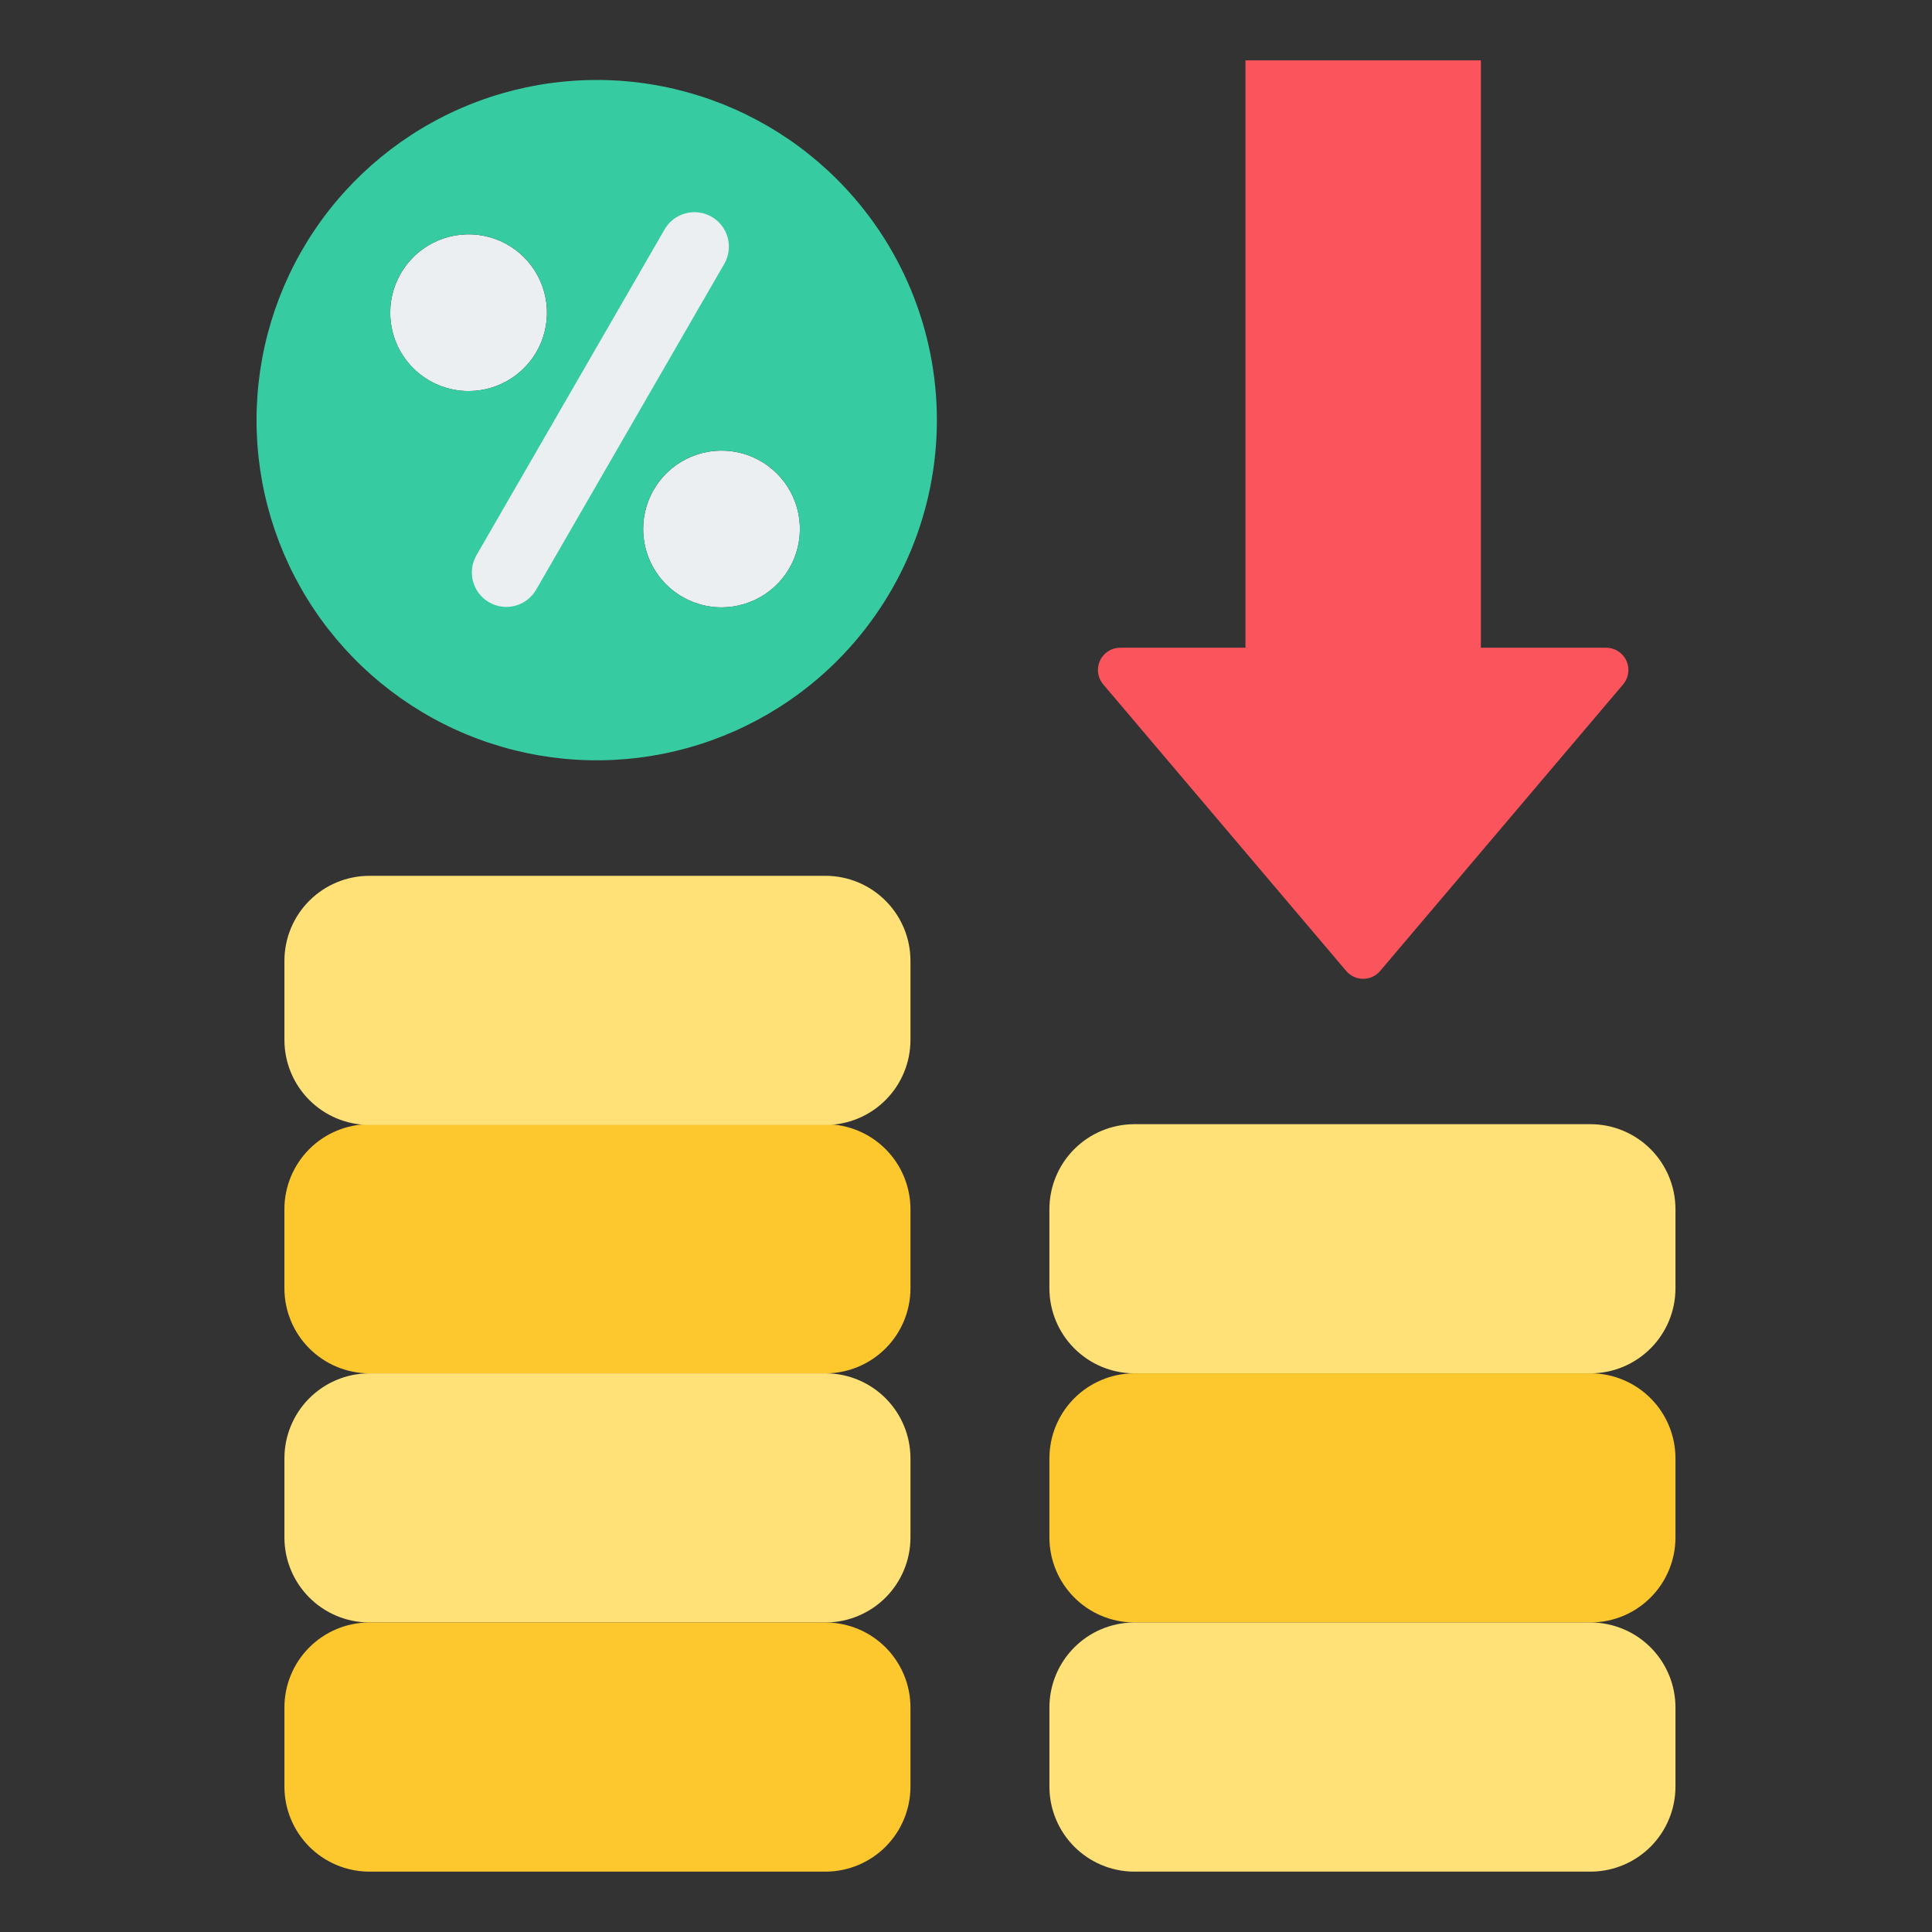
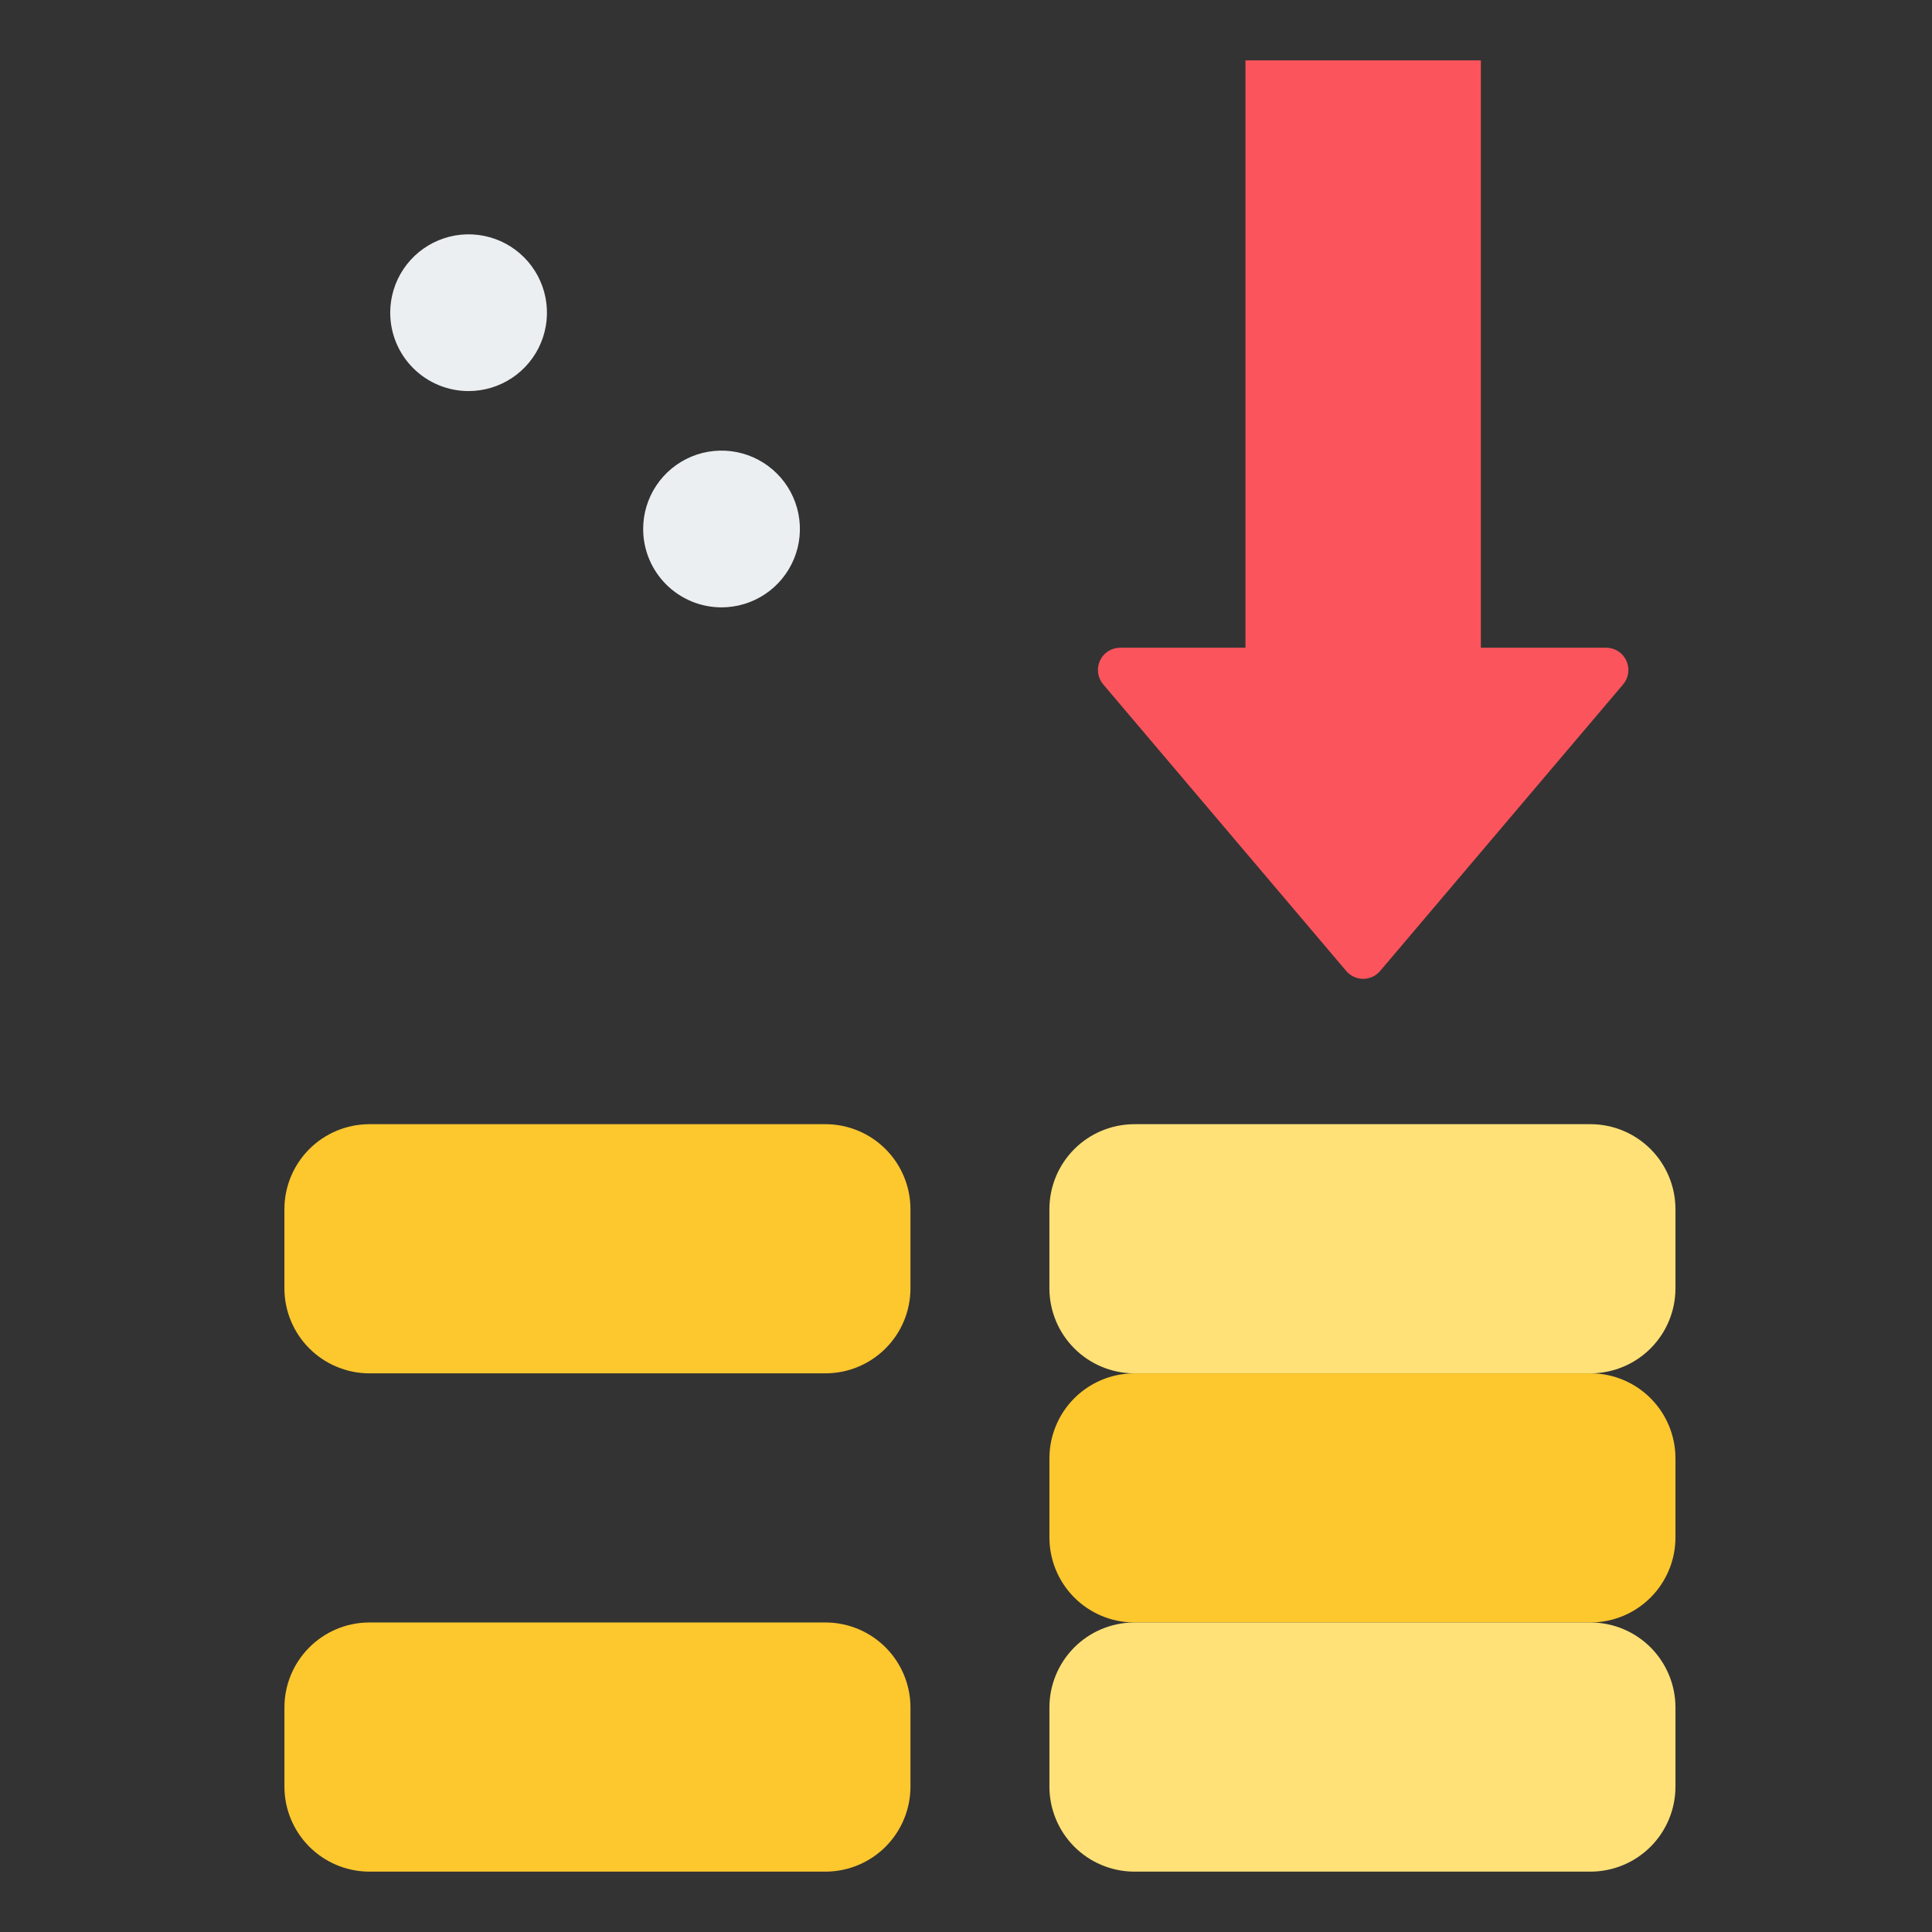
<svg xmlns="http://www.w3.org/2000/svg" width="130" height="130" viewBox="0 0 130 130" fill="none">
  <rect x="0" y="0" width="130" height="130" fill="#333333" stroke="none" />
  <path fill-rule="evenodd" clip-rule="evenodd" d="M82.542 75.644H107.033C108.545 75.649 109.994 76.251 111.063 77.32C112.131 78.389 112.734 79.838 112.738 81.35V86.703C112.734 88.206 112.139 89.646 111.081 90.714C110.024 91.781 108.589 92.39 107.086 92.409H107.033H76.318H76.267H76.264C74.762 92.39 73.327 91.781 72.27 90.713C71.212 89.646 70.617 88.206 70.612 86.703V81.35C70.616 79.838 71.219 78.389 72.288 77.32C73.357 76.251 74.805 75.649 76.317 75.644H82.542Z" fill="#FFE177" />
  <path fill-rule="evenodd" clip-rule="evenodd" d="M76.318 92.408H107.033H107.086C108.589 92.427 110.024 93.035 111.081 94.103C112.139 95.17 112.734 96.611 112.738 98.114V103.467C112.734 104.97 112.138 106.41 111.081 107.478C110.023 108.545 108.588 109.154 107.085 109.172H76.266C74.763 109.154 73.328 108.545 72.271 107.478C71.213 106.41 70.618 104.97 70.613 103.467V98.114C70.617 96.611 71.213 95.171 72.27 94.103C73.328 93.036 74.763 92.427 76.266 92.409H76.268L76.318 92.408Z" fill="#FDC72E" />
  <path fill-rule="evenodd" clip-rule="evenodd" d="M76.318 109.173H107.086C108.589 109.191 110.024 109.8 111.081 110.867C112.139 111.935 112.734 113.375 112.738 114.878V120.231C112.734 121.734 112.139 123.175 111.081 124.243C110.023 125.31 108.588 125.919 107.085 125.938H76.266C74.763 125.919 73.328 125.31 72.271 124.243C71.213 123.175 70.618 121.734 70.613 120.232V114.878C70.617 113.375 71.213 111.935 72.27 110.867C73.328 109.8 74.763 109.191 76.266 109.173H76.318V109.173Z" fill="#FFE177" />
  <path fill-rule="evenodd" clip-rule="evenodd" d="M31.067 75.644H55.558C57.07 75.649 58.518 76.251 59.587 77.32C60.656 78.389 61.259 79.838 61.263 81.35V86.703C61.259 88.206 60.663 89.646 59.606 90.714C58.548 91.781 57.114 92.39 55.611 92.409H55.558H24.843H24.792H24.789C23.287 92.39 21.852 91.781 20.795 90.713C19.737 89.646 19.142 88.206 19.137 86.703V81.35C19.141 79.838 19.744 78.389 20.813 77.32C21.882 76.251 23.33 75.649 24.842 75.644H31.067Z" fill="#FDC72E" />
-   <path fill-rule="evenodd" clip-rule="evenodd" d="M24.843 92.408H55.558H55.611C57.114 92.427 58.548 93.035 59.606 94.103C60.664 95.17 61.259 96.611 61.263 98.114V103.467C61.259 104.97 60.663 106.41 59.606 107.478C58.548 108.545 57.113 109.154 55.61 109.172H24.791C23.288 109.154 21.853 108.545 20.796 107.478C19.738 106.41 19.142 104.97 19.138 103.467V98.114C19.142 96.611 19.737 95.171 20.795 94.103C21.853 93.036 23.288 92.427 24.79 92.409H24.793L24.843 92.408Z" fill="#FFE177" />
  <path fill-rule="evenodd" clip-rule="evenodd" d="M24.843 109.173H55.611C57.114 109.191 58.548 109.8 59.606 110.867C60.664 111.935 61.259 113.375 61.263 114.878V120.231C61.259 121.734 60.664 123.175 59.606 124.243C58.548 125.31 57.113 125.919 55.61 125.938H24.791C23.288 125.919 21.853 125.31 20.796 124.243C19.738 123.175 19.142 121.734 19.138 120.232V114.878C19.142 113.375 19.737 111.935 20.795 110.867C21.853 109.8 23.288 109.191 24.79 109.173H24.843V109.173Z" fill="#FDC72E" />
-   <path fill-rule="evenodd" clip-rule="evenodd" d="M31.067 58.932H55.558C57.07 58.936 58.519 59.539 59.587 60.608C60.656 61.677 61.259 63.125 61.263 64.637V69.991C61.259 71.493 60.663 72.934 59.606 74.001C58.548 75.069 57.114 75.678 55.611 75.696H24.79C23.288 75.677 21.853 75.069 20.796 74.001C19.738 72.934 19.143 71.493 19.138 69.991V64.638C19.142 63.126 19.744 61.677 20.813 60.608C21.882 59.539 23.331 58.936 24.843 58.932H31.067Z" fill="#FFE177" />
  <path fill-rule="evenodd" clip-rule="evenodd" d="M74.231 46.048L81.933 55.132L90.583 65.334C90.724 65.5 90.898 65.633 91.096 65.725C91.293 65.816 91.507 65.863 91.725 65.863C91.942 65.863 92.157 65.816 92.354 65.725C92.551 65.633 92.726 65.5 92.867 65.334L101.517 55.132L109.219 46.048C109.403 45.83 109.521 45.564 109.559 45.281C109.597 44.998 109.553 44.711 109.433 44.452C109.313 44.193 109.122 43.973 108.881 43.819C108.641 43.666 108.361 43.584 108.076 43.584H99.645V4.062H83.804V43.584H75.373C75.087 43.584 74.808 43.666 74.567 43.819C74.327 43.973 74.135 44.193 74.015 44.452C73.895 44.711 73.852 44.998 73.89 45.281C73.928 45.564 74.046 45.83 74.23 46.048H74.231Z" fill="#FB545C" />
  <path fill-rule="evenodd" clip-rule="evenodd" d="M48.55 40.868C49.593 40.868 50.613 40.558 51.48 39.979C52.347 39.4 53.023 38.576 53.422 37.612C53.822 36.649 53.926 35.589 53.722 34.566C53.519 33.543 53.017 32.603 52.279 31.866C51.542 31.128 50.602 30.626 49.579 30.422C48.556 30.219 47.496 30.323 46.532 30.722C45.569 31.122 44.745 31.797 44.166 32.665C43.586 33.532 43.277 34.551 43.277 35.594C43.277 36.993 43.833 38.334 44.822 39.323C45.811 40.312 47.152 40.868 48.55 40.868Z" fill="#ECEFF1" />
  <path fill-rule="evenodd" clip-rule="evenodd" d="M31.53 26.314C32.573 26.314 33.593 26.005 34.46 25.425C35.327 24.846 36.003 24.022 36.402 23.059C36.801 22.095 36.906 21.035 36.702 20.012C36.499 18.989 35.997 18.049 35.259 17.312C34.522 16.574 33.582 16.072 32.559 15.869C31.536 15.665 30.476 15.77 29.512 16.169C28.549 16.568 27.725 17.244 27.146 18.111C26.566 18.978 26.257 19.998 26.257 21.041C26.257 21.733 26.393 22.419 26.658 23.059C26.923 23.699 27.312 24.28 27.801 24.77C28.291 25.259 28.872 25.648 29.512 25.913C30.152 26.178 30.838 26.314 31.53 26.314Z" fill="#ECEFF1" />
-   <path fill-rule="evenodd" clip-rule="evenodd" d="M56.337 12.084C53.136 8.883 49.057 6.703 44.617 5.82C40.177 4.937 35.575 5.39 31.392 7.123C27.209 8.855 23.635 11.789 21.119 15.553C18.604 19.317 17.262 23.743 17.262 28.27C17.262 32.797 18.604 37.222 21.119 40.987C23.635 44.751 27.209 47.685 31.392 49.417C35.575 51.15 40.177 51.603 44.617 50.72C49.057 49.837 53.136 47.657 56.337 44.455C58.462 42.33 60.148 39.807 61.299 37.029C62.449 34.252 63.041 31.276 63.041 28.27C63.041 25.264 62.449 22.288 61.299 19.51C60.148 16.733 58.462 14.21 56.337 12.084ZM36.804 21.041C36.804 22.084 36.495 23.103 35.915 23.971C35.336 24.838 34.512 25.514 33.548 25.913C32.585 26.312 31.525 26.416 30.502 26.213C29.479 26.01 28.539 25.507 27.802 24.77C27.064 24.032 26.562 23.093 26.358 22.07C26.155 21.047 26.259 19.987 26.658 19.023C27.057 18.059 27.733 17.236 28.601 16.656C29.468 16.077 30.487 15.768 31.53 15.768C32.223 15.768 32.908 15.904 33.548 16.169C34.188 16.434 34.77 16.822 35.259 17.312C35.749 17.802 36.137 18.383 36.402 19.023C36.667 19.663 36.804 20.348 36.804 21.041ZM48.55 30.321C49.593 30.321 50.613 30.63 51.48 31.21C52.347 31.789 53.023 32.613 53.422 33.576C53.822 34.54 53.926 35.6 53.722 36.623C53.519 37.646 53.017 38.586 52.279 39.323C51.542 40.061 50.602 40.563 49.579 40.766C48.556 40.97 47.496 40.865 46.532 40.466C45.569 40.067 44.745 39.391 44.166 38.524C43.586 37.657 43.277 36.637 43.277 35.594C43.277 34.902 43.413 34.216 43.678 33.576C43.943 32.937 44.332 32.355 44.822 31.865C45.311 31.376 45.892 30.987 46.532 30.722C47.172 30.457 47.858 30.321 48.55 30.321Z" fill="#37CBA1" />
-   <path fill-rule="evenodd" clip-rule="evenodd" d="M44.721 15.433C45.029 14.901 45.536 14.513 46.13 14.355C46.724 14.197 47.357 14.281 47.889 14.589C48.421 14.897 48.809 15.404 48.967 15.998C49.125 16.592 49.041 17.225 48.733 17.757L36.074 39.682C35.766 40.214 35.259 40.602 34.665 40.76C34.071 40.919 33.439 40.835 32.907 40.526C32.375 40.218 31.987 39.712 31.828 39.118C31.67 38.524 31.754 37.891 32.062 37.359L44.721 15.433Z" fill="#ECEFF1" />
</svg>